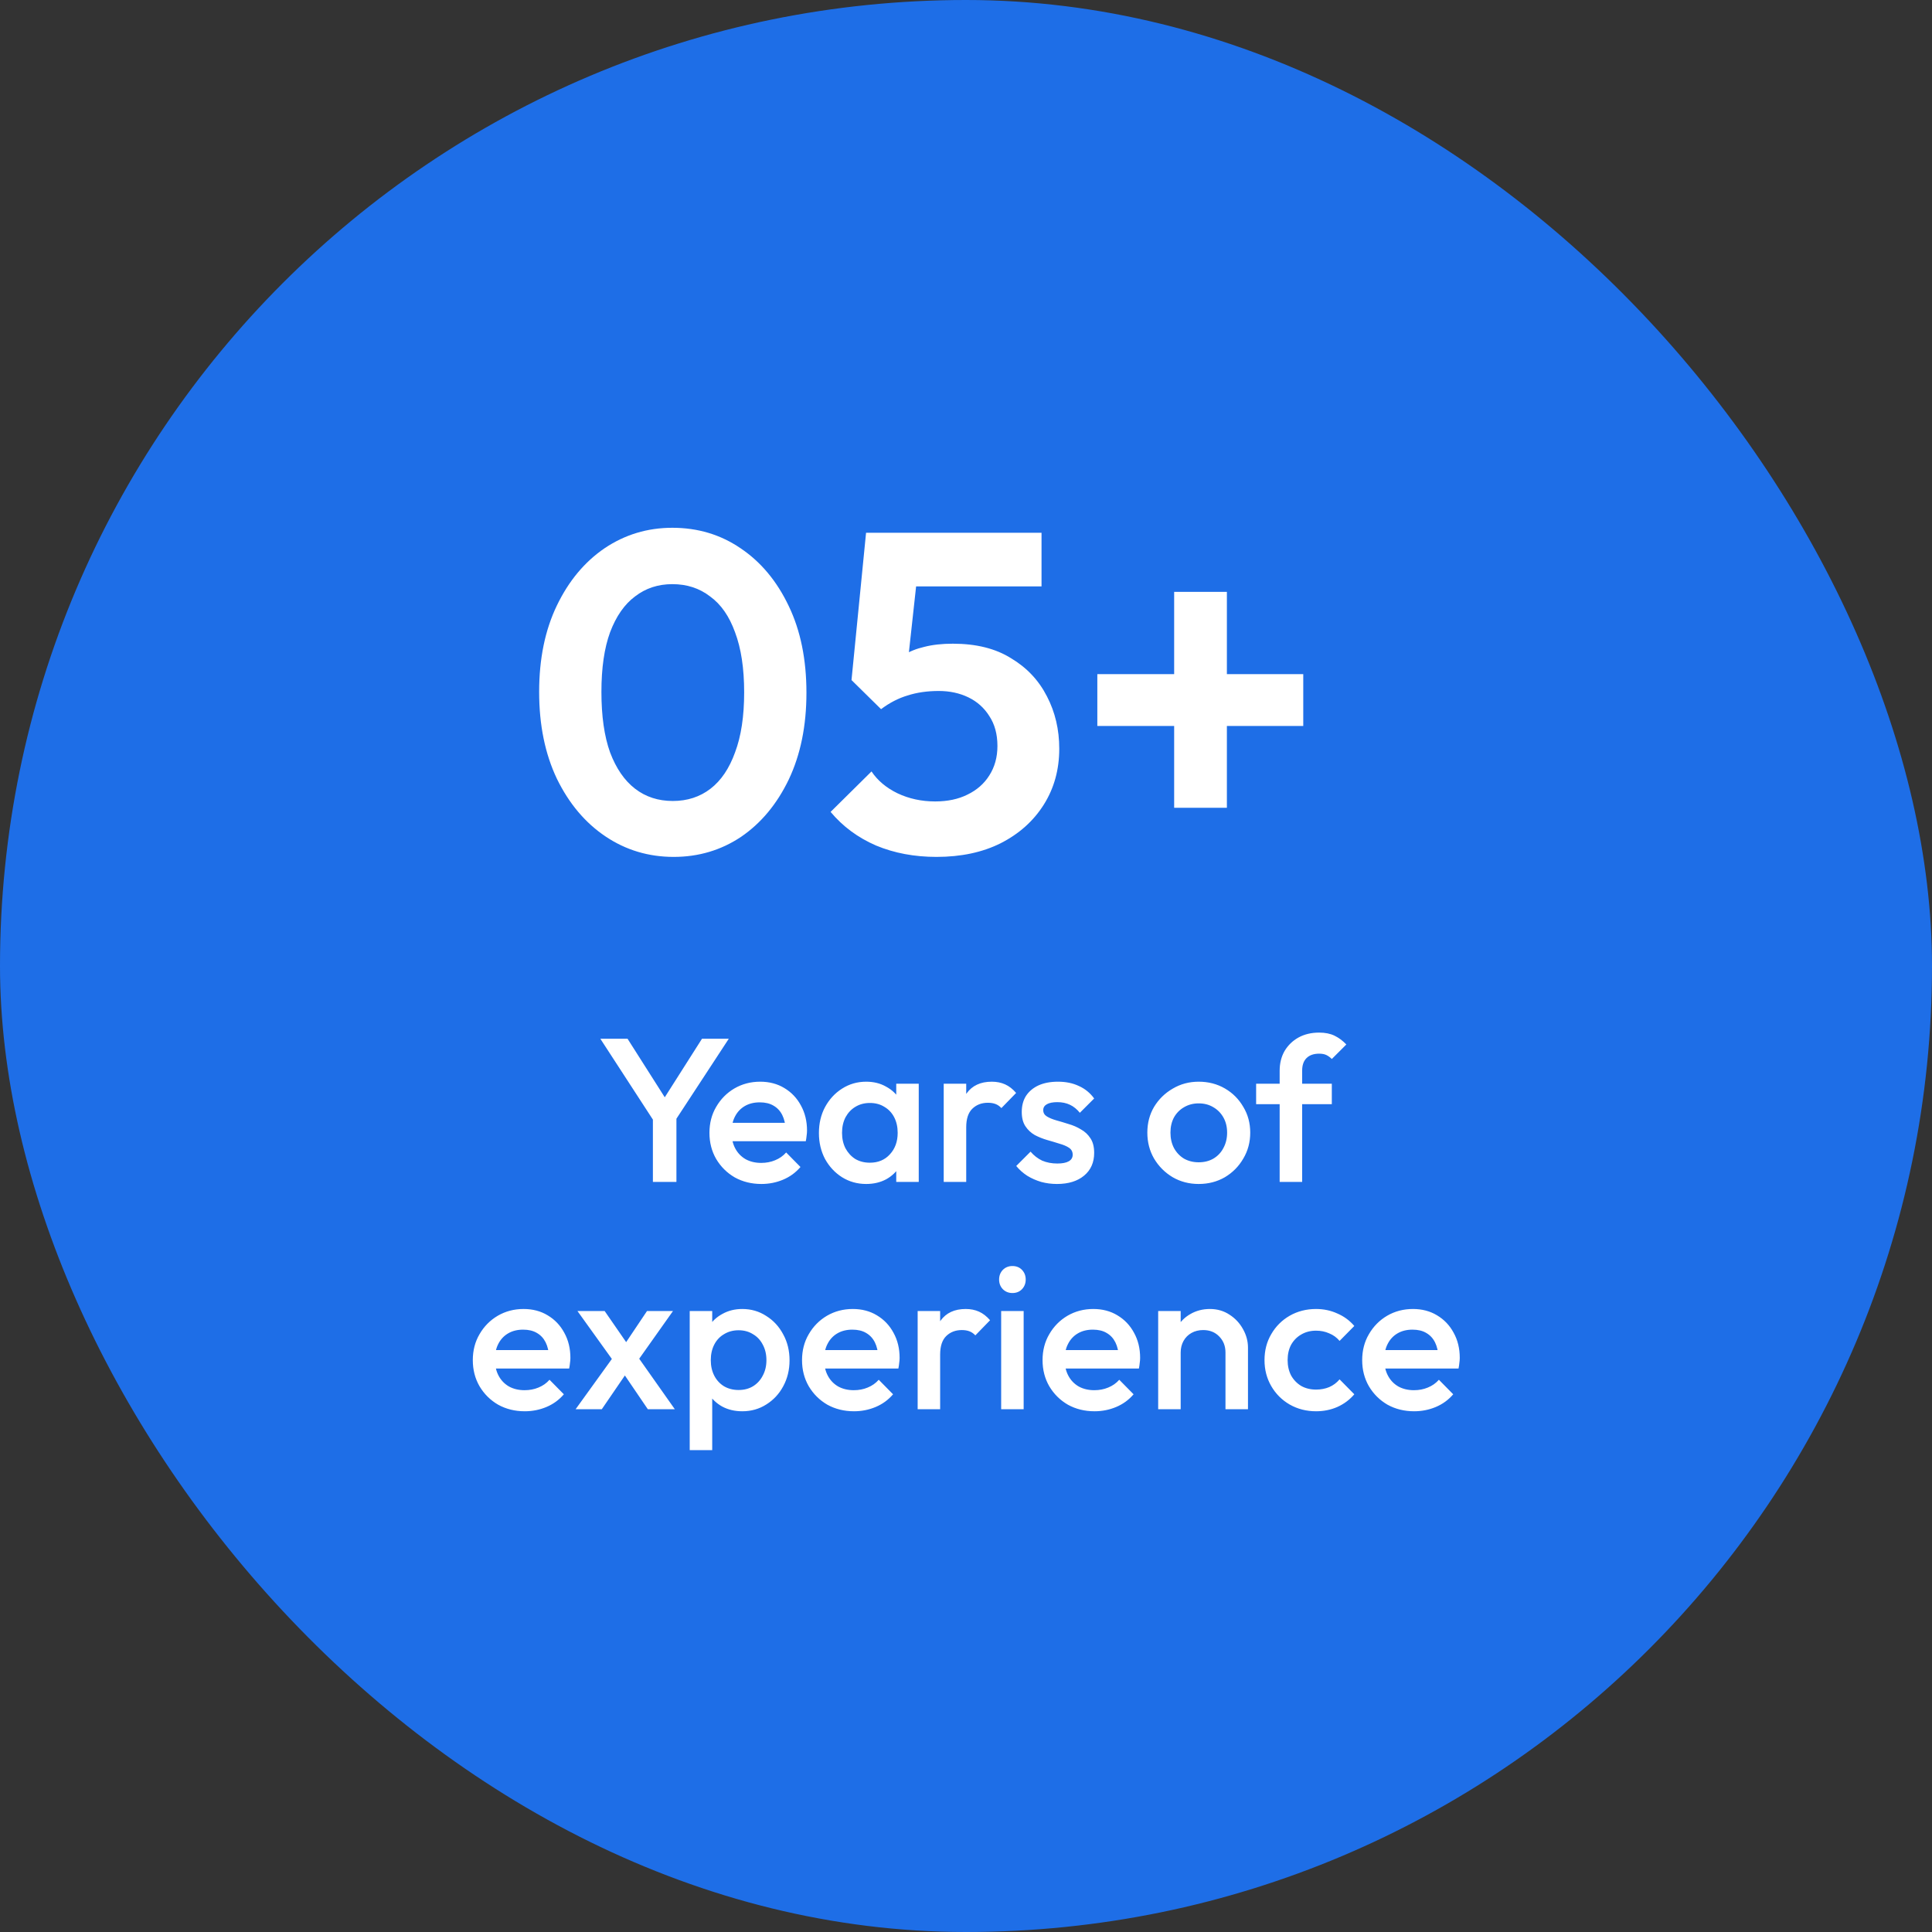
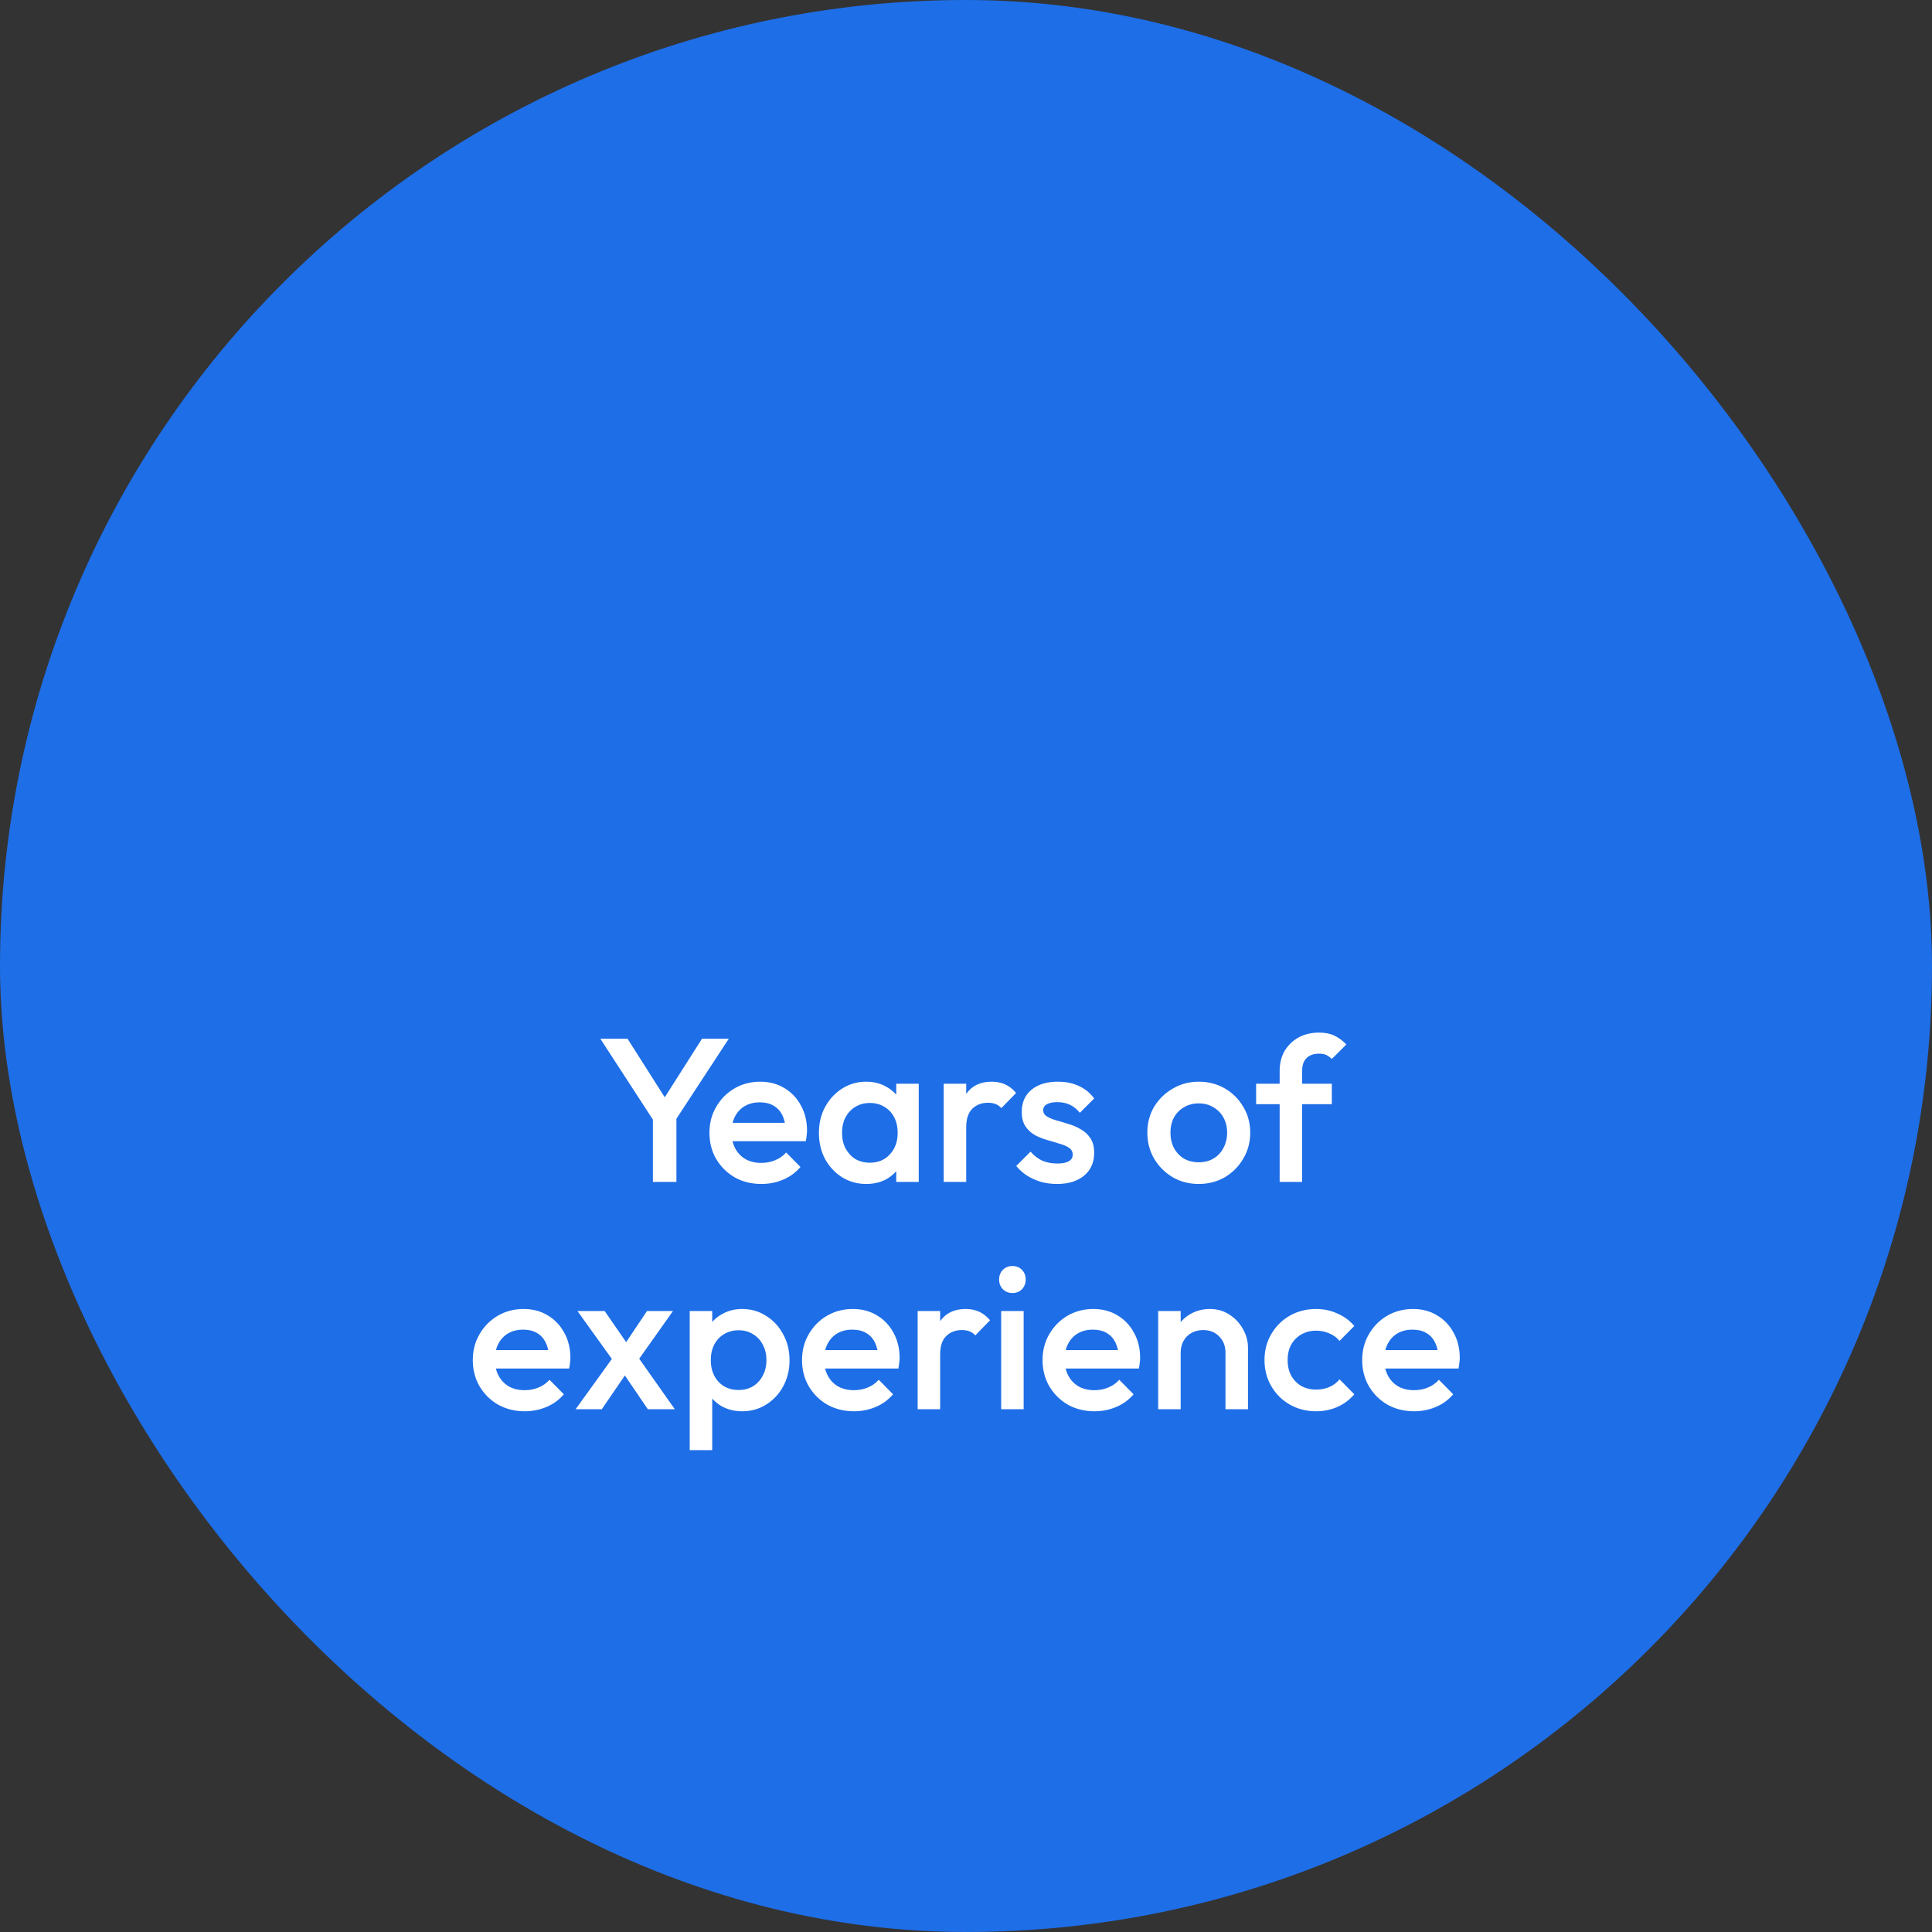
<svg xmlns="http://www.w3.org/2000/svg" width="170" height="170" viewBox="0 0 170 170" fill="none">
  <rect x="0" y="0" width="170" height="170" fill="#333333" stroke="none" />
  <rect width="170" height="170" rx="85" fill="#1E6EE7" />
-   <path d="M59.28 75.4C57.067 75.4 55.067 74.8 53.28 73.6C51.493 72.4 50.067 70.707 49 68.52C47.96 66.333 47.44 63.787 47.44 60.88C47.44 57.973 47.96 55.44 49 53.28C50.04 51.12 51.44 49.44 53.2 48.24C54.987 47.04 56.973 46.44 59.16 46.44C61.4 46.44 63.4 47.04 65.16 48.24C66.947 49.44 68.36 51.133 69.4 53.32C70.44 55.48 70.96 58.027 70.96 60.96C70.96 63.867 70.44 66.413 69.4 68.6C68.36 70.76 66.96 72.44 65.2 73.64C63.44 74.813 61.467 75.4 59.28 75.4ZM59.2 70.48C60.48 70.48 61.587 70.12 62.52 69.4C63.453 68.68 64.173 67.613 64.68 66.2C65.213 64.787 65.48 63.027 65.48 60.92C65.48 58.813 65.213 57.053 64.68 55.64C64.173 54.227 63.44 53.173 62.48 52.48C61.547 51.76 60.44 51.4 59.16 51.4C57.907 51.4 56.813 51.76 55.88 52.48C54.947 53.173 54.213 54.227 53.68 55.64C53.173 57.027 52.92 58.773 52.92 60.88C52.92 63.013 53.173 64.787 53.68 66.2C54.213 67.613 54.947 68.68 55.88 69.4C56.813 70.12 57.92 70.48 59.2 70.48ZM82.406 75.4C80.46 75.4 78.686 75.067 77.086 74.4C75.486 73.707 74.153 72.72 73.086 71.44L76.686 67.88C77.22 68.68 77.98 69.32 78.966 69.8C79.98 70.28 81.086 70.52 82.286 70.52C83.38 70.52 84.326 70.32 85.126 69.92C85.953 69.52 86.593 68.96 87.046 68.24C87.526 67.493 87.766 66.627 87.766 65.64C87.766 64.6 87.526 63.72 87.046 63C86.593 62.28 85.98 61.733 85.206 61.36C84.433 60.987 83.566 60.8 82.606 60.8C81.593 60.8 80.673 60.933 79.846 61.2C79.046 61.44 78.273 61.84 77.526 62.4L77.846 58.96C78.353 58.427 78.886 58 79.446 57.68C80.006 57.333 80.633 57.08 81.326 56.92C82.046 56.733 82.886 56.64 83.846 56.64C85.9 56.64 87.606 57.067 88.966 57.92C90.353 58.747 91.406 59.867 92.126 61.28C92.846 62.667 93.206 64.2 93.206 65.88C93.206 67.72 92.753 69.36 91.846 70.8C90.94 72.24 89.673 73.373 88.046 74.2C86.446 75 84.566 75.4 82.406 75.4ZM77.526 62.4L74.926 59.84L76.206 46.88H81.126L79.686 60.04L77.526 62.4ZM77.046 51.6L76.206 46.88H91.646V51.6H77.046ZM96.556 63.88V59.32H114.676V63.88H96.556ZM103.316 52.08H107.956V71.08H103.316V52.08Z" fill="white" />
-   <path d="M57.738 98.96L52.824 91.4H55.218L59.052 97.43H57.936L61.77 91.4H64.128L59.178 98.96H57.738ZM57.45 104V97.664H59.52V104H57.45ZM66.997 104.18C66.133 104.18 65.353 103.988 64.657 103.604C63.973 103.208 63.427 102.668 63.019 101.984C62.623 101.3 62.425 100.532 62.425 99.68C62.425 98.828 62.623 98.066 63.019 97.394C63.415 96.71 63.949 96.17 64.621 95.774C65.305 95.378 66.061 95.18 66.889 95.18C67.693 95.18 68.401 95.366 69.013 95.738C69.637 96.11 70.123 96.62 70.471 97.268C70.831 97.916 71.011 98.654 71.011 99.482C71.011 99.626 70.999 99.776 70.975 99.932C70.963 100.076 70.939 100.238 70.903 100.418H63.811V98.798H69.877L69.139 99.446C69.115 98.918 69.013 98.474 68.833 98.114C68.653 97.754 68.395 97.478 68.059 97.286C67.735 97.094 67.333 96.998 66.853 96.998C66.349 96.998 65.911 97.106 65.539 97.322C65.167 97.538 64.879 97.844 64.675 98.24C64.471 98.624 64.369 99.086 64.369 99.626C64.369 100.166 64.477 100.64 64.693 101.048C64.909 101.456 65.215 101.774 65.611 102.002C66.007 102.218 66.463 102.326 66.979 102.326C67.423 102.326 67.831 102.248 68.203 102.092C68.587 101.936 68.911 101.708 69.175 101.408L70.435 102.686C70.015 103.178 69.505 103.55 68.905 103.802C68.305 104.054 67.669 104.18 66.997 104.18ZM76.216 104.18C75.436 104.18 74.728 103.982 74.092 103.586C73.468 103.19 72.97 102.656 72.598 101.984C72.238 101.3 72.058 100.538 72.058 99.698C72.058 98.846 72.238 98.084 72.598 97.412C72.97 96.728 73.468 96.188 74.092 95.792C74.728 95.384 75.436 95.18 76.216 95.18C76.876 95.18 77.458 95.324 77.962 95.612C78.478 95.888 78.886 96.272 79.186 96.764C79.486 97.256 79.636 97.814 79.636 98.438V100.922C79.636 101.546 79.486 102.104 79.186 102.596C78.898 103.088 78.496 103.478 77.98 103.766C77.464 104.042 76.876 104.18 76.216 104.18ZM76.54 102.308C77.272 102.308 77.86 102.062 78.304 101.57C78.76 101.078 78.988 100.448 78.988 99.68C78.988 99.164 78.886 98.708 78.682 98.312C78.478 97.916 78.19 97.61 77.818 97.394C77.458 97.166 77.032 97.052 76.54 97.052C76.06 97.052 75.634 97.166 75.262 97.394C74.902 97.61 74.614 97.916 74.398 98.312C74.194 98.708 74.092 99.164 74.092 99.68C74.092 100.196 74.194 100.652 74.398 101.048C74.614 101.444 74.902 101.756 75.262 101.984C75.634 102.2 76.06 102.308 76.54 102.308ZM78.862 104V101.678L79.204 99.572L78.862 97.484V95.36H80.842V104H78.862ZM83.039 104V95.36H85.019V104H83.039ZM85.019 99.194L84.335 98.852C84.335 97.76 84.575 96.878 85.055 96.206C85.547 95.522 86.285 95.18 87.269 95.18C87.701 95.18 88.091 95.258 88.439 95.414C88.787 95.57 89.111 95.822 89.411 96.17L88.115 97.502C87.959 97.334 87.785 97.214 87.593 97.142C87.401 97.07 87.179 97.034 86.927 97.034C86.375 97.034 85.919 97.208 85.559 97.556C85.199 97.904 85.019 98.45 85.019 99.194ZM93.002 104.18C92.522 104.18 92.06 104.12 91.616 104C91.172 103.868 90.764 103.688 90.392 103.46C90.02 103.22 89.696 102.932 89.42 102.596L90.68 101.336C90.98 101.684 91.322 101.948 91.706 102.128C92.102 102.296 92.546 102.38 93.038 102.38C93.482 102.38 93.818 102.314 94.046 102.182C94.274 102.05 94.388 101.858 94.388 101.606C94.388 101.342 94.28 101.138 94.064 100.994C93.848 100.85 93.566 100.73 93.218 100.634C92.882 100.526 92.522 100.418 92.138 100.31C91.766 100.202 91.406 100.058 91.058 99.878C90.722 99.686 90.446 99.428 90.23 99.104C90.014 98.78 89.906 98.36 89.906 97.844C89.906 97.292 90.032 96.818 90.284 96.422C90.548 96.026 90.914 95.72 91.382 95.504C91.862 95.288 92.432 95.18 93.092 95.18C93.788 95.18 94.4 95.306 94.928 95.558C95.468 95.798 95.918 96.164 96.278 96.656L95.018 97.916C94.766 97.604 94.478 97.37 94.154 97.214C93.83 97.058 93.458 96.98 93.038 96.98C92.642 96.98 92.336 97.04 92.12 97.16C91.904 97.28 91.796 97.454 91.796 97.682C91.796 97.922 91.904 98.108 92.12 98.24C92.336 98.372 92.612 98.486 92.948 98.582C93.296 98.678 93.656 98.786 94.028 98.906C94.412 99.014 94.772 99.17 95.108 99.374C95.456 99.566 95.738 99.83 95.954 100.166C96.17 100.49 96.278 100.916 96.278 101.444C96.278 102.284 95.984 102.95 95.396 103.442C94.808 103.934 94.01 104.18 93.002 104.18ZM105.474 104.18C104.634 104.18 103.872 103.982 103.188 103.586C102.504 103.178 101.958 102.632 101.55 101.948C101.154 101.264 100.956 100.502 100.956 99.662C100.956 98.822 101.154 98.066 101.55 97.394C101.958 96.722 102.504 96.188 103.188 95.792C103.872 95.384 104.634 95.18 105.474 95.18C106.326 95.18 107.094 95.378 107.778 95.774C108.462 96.17 109.002 96.71 109.398 97.394C109.806 98.066 110.01 98.822 110.01 99.662C110.01 100.502 109.806 101.264 109.398 101.948C109.002 102.632 108.462 103.178 107.778 103.586C107.094 103.982 106.326 104.18 105.474 104.18ZM105.474 102.272C105.966 102.272 106.398 102.164 106.77 101.948C107.154 101.72 107.448 101.408 107.652 101.012C107.868 100.616 107.976 100.166 107.976 99.662C107.976 99.158 107.868 98.714 107.652 98.33C107.436 97.946 107.142 97.646 106.77 97.43C106.398 97.202 105.966 97.088 105.474 97.088C104.994 97.088 104.562 97.202 104.178 97.43C103.806 97.646 103.512 97.946 103.296 98.33C103.092 98.714 102.99 99.158 102.99 99.662C102.99 100.166 103.092 100.616 103.296 101.012C103.512 101.408 103.806 101.72 104.178 101.948C104.562 102.164 104.994 102.272 105.474 102.272ZM112.599 104V94.226C112.599 93.566 112.743 92.984 113.031 92.48C113.331 91.976 113.739 91.58 114.255 91.292C114.783 91.004 115.389 90.86 116.073 90.86C116.601 90.86 117.051 90.95 117.423 91.13C117.795 91.31 118.143 91.568 118.467 91.904L117.189 93.182C117.045 93.038 116.889 92.924 116.721 92.84C116.553 92.756 116.337 92.714 116.073 92.714C115.593 92.714 115.221 92.846 114.957 93.11C114.705 93.362 114.579 93.728 114.579 94.208V104H112.599ZM110.529 97.16V95.36H117.189V97.16H110.529ZM46.175 124.18C45.312 124.18 44.532 123.988 43.836 123.604C43.151 123.208 42.605 122.668 42.197 121.984C41.801 121.3 41.603 120.532 41.603 119.68C41.603 118.828 41.801 118.066 42.197 117.394C42.593 116.71 43.127 116.17 43.8 115.774C44.483 115.378 45.239 115.18 46.068 115.18C46.871 115.18 47.58 115.366 48.191 115.738C48.816 116.11 49.301 116.62 49.65 117.268C50.01 117.916 50.19 118.654 50.19 119.482C50.19 119.626 50.178 119.776 50.154 119.932C50.142 120.076 50.117 120.238 50.081 120.418H42.989V118.798H49.056L48.318 119.446C48.294 118.918 48.191 118.474 48.011 118.114C47.831 117.754 47.574 117.478 47.237 117.286C46.913 117.094 46.511 116.998 46.032 116.998C45.528 116.998 45.09 117.106 44.718 117.322C44.346 117.538 44.057 117.844 43.853 118.24C43.65 118.624 43.547 119.086 43.547 119.626C43.547 120.166 43.656 120.64 43.871 121.048C44.087 121.456 44.394 121.774 44.789 122.002C45.185 122.218 45.642 122.326 46.157 122.326C46.602 122.326 47.01 122.248 47.382 122.092C47.766 121.936 48.09 121.708 48.353 121.408L49.614 122.686C49.194 123.178 48.684 123.55 48.084 123.802C47.483 124.054 46.847 124.18 46.175 124.18ZM57.003 124L54.519 120.346L54.159 120.022L50.811 115.36H53.205L55.419 118.564L55.761 118.87L59.379 124H57.003ZM50.649 124L54.141 119.158L55.293 120.58L52.953 124H50.649ZM55.941 119.986L54.771 118.582L56.931 115.36H59.217L55.941 119.986ZM65.315 124.18C64.655 124.18 64.067 124.042 63.551 123.766C63.035 123.478 62.627 123.088 62.327 122.596C62.039 122.104 61.895 121.546 61.895 120.922V118.438C61.895 117.814 62.045 117.256 62.345 116.764C62.645 116.272 63.053 115.888 63.569 115.612C64.085 115.324 64.667 115.18 65.315 115.18C66.095 115.18 66.797 115.384 67.421 115.792C68.057 116.188 68.555 116.728 68.915 117.412C69.287 118.084 69.473 118.846 69.473 119.698C69.473 120.538 69.287 121.3 68.915 121.984C68.555 122.656 68.057 123.19 67.421 123.586C66.797 123.982 66.095 124.18 65.315 124.18ZM60.689 127.6V115.36H62.669V117.682L62.327 119.788L62.669 121.876V127.6H60.689ZM64.991 122.308C65.471 122.308 65.891 122.2 66.251 121.984C66.623 121.756 66.911 121.444 67.115 121.048C67.331 120.652 67.439 120.196 67.439 119.68C67.439 119.164 67.331 118.708 67.115 118.312C66.911 117.916 66.623 117.61 66.251 117.394C65.891 117.166 65.471 117.052 64.991 117.052C64.511 117.052 64.085 117.166 63.713 117.394C63.341 117.61 63.053 117.916 62.849 118.312C62.645 118.708 62.543 119.164 62.543 119.68C62.543 120.196 62.645 120.652 62.849 121.048C63.053 121.444 63.341 121.756 63.713 121.984C64.085 122.2 64.511 122.308 64.991 122.308ZM75.144 124.18C74.28 124.18 73.5 123.988 72.804 123.604C72.12 123.208 71.574 122.668 71.166 121.984C70.77 121.3 70.572 120.532 70.572 119.68C70.572 118.828 70.77 118.066 71.166 117.394C71.562 116.71 72.096 116.17 72.768 115.774C73.452 115.378 74.208 115.18 75.036 115.18C75.84 115.18 76.548 115.366 77.16 115.738C77.784 116.11 78.27 116.62 78.618 117.268C78.978 117.916 79.158 118.654 79.158 119.482C79.158 119.626 79.146 119.776 79.122 119.932C79.11 120.076 79.086 120.238 79.05 120.418H71.958V118.798H78.024L77.286 119.446C77.262 118.918 77.16 118.474 76.98 118.114C76.8 117.754 76.542 117.478 76.206 117.286C75.882 117.094 75.48 116.998 75 116.998C74.496 116.998 74.058 117.106 73.686 117.322C73.314 117.538 73.026 117.844 72.822 118.24C72.618 118.624 72.516 119.086 72.516 119.626C72.516 120.166 72.624 120.64 72.84 121.048C73.056 121.456 73.362 121.774 73.758 122.002C74.154 122.218 74.61 122.326 75.126 122.326C75.57 122.326 75.978 122.248 76.35 122.092C76.734 121.936 77.058 121.708 77.322 121.408L78.582 122.686C78.162 123.178 77.652 123.55 77.052 123.802C76.452 124.054 75.816 124.18 75.144 124.18ZM80.746 124V115.36H82.725V124H80.746ZM82.725 119.194L82.041 118.852C82.041 117.76 82.281 116.878 82.761 116.206C83.254 115.522 83.992 115.18 84.975 115.18C85.407 115.18 85.797 115.258 86.145 115.414C86.493 115.57 86.817 115.822 87.118 116.17L85.822 117.502C85.665 117.334 85.492 117.214 85.299 117.142C85.108 117.07 84.885 117.034 84.633 117.034C84.082 117.034 83.626 117.208 83.266 117.556C82.906 117.904 82.725 118.45 82.725 119.194ZM88.094 124V115.36H90.073V124H88.094ZM89.084 113.776C88.748 113.776 88.466 113.662 88.237 113.434C88.022 113.206 87.913 112.924 87.913 112.588C87.913 112.252 88.022 111.97 88.237 111.742C88.466 111.514 88.748 111.4 89.084 111.4C89.431 111.4 89.713 111.514 89.93 111.742C90.145 111.97 90.254 112.252 90.254 112.588C90.254 112.924 90.145 113.206 89.93 113.434C89.713 113.662 89.431 113.776 89.084 113.776ZM96.308 124.18C95.444 124.18 94.664 123.988 93.968 123.604C93.284 123.208 92.738 122.668 92.33 121.984C91.934 121.3 91.736 120.532 91.736 119.68C91.736 118.828 91.934 118.066 92.33 117.394C92.726 116.71 93.26 116.17 93.932 115.774C94.616 115.378 95.372 115.18 96.2 115.18C97.004 115.18 97.712 115.366 98.324 115.738C98.948 116.11 99.434 116.62 99.782 117.268C100.142 117.916 100.322 118.654 100.322 119.482C100.322 119.626 100.31 119.776 100.286 119.932C100.274 120.076 100.25 120.238 100.214 120.418H93.122V118.798H99.188L98.45 119.446C98.426 118.918 98.324 118.474 98.144 118.114C97.964 117.754 97.706 117.478 97.37 117.286C97.046 117.094 96.644 116.998 96.164 116.998C95.66 116.998 95.222 117.106 94.85 117.322C94.478 117.538 94.19 117.844 93.986 118.24C93.782 118.624 93.68 119.086 93.68 119.626C93.68 120.166 93.788 120.64 94.004 121.048C94.22 121.456 94.526 121.774 94.922 122.002C95.318 122.218 95.774 122.326 96.29 122.326C96.734 122.326 97.142 122.248 97.514 122.092C97.898 121.936 98.222 121.708 98.486 121.408L99.746 122.686C99.326 123.178 98.816 123.55 98.216 123.802C97.616 124.054 96.98 124.18 96.308 124.18ZM107.832 124V119.014C107.832 118.438 107.646 117.964 107.274 117.592C106.914 117.22 106.446 117.034 105.87 117.034C105.486 117.034 105.144 117.118 104.844 117.286C104.544 117.454 104.31 117.688 104.142 117.988C103.974 118.288 103.89 118.63 103.89 119.014L103.116 118.582C103.116 117.922 103.26 117.34 103.548 116.836C103.836 116.32 104.232 115.918 104.736 115.63C105.252 115.33 105.828 115.18 106.464 115.18C107.112 115.18 107.688 115.348 108.192 115.684C108.696 116.008 109.092 116.434 109.38 116.962C109.668 117.478 109.812 118.018 109.812 118.582V124H107.832ZM101.91 124V115.36H103.89V124H101.91ZM115.802 124.18C114.95 124.18 114.176 123.982 113.48 123.586C112.796 123.19 112.256 122.65 111.86 121.966C111.464 121.282 111.266 120.52 111.266 119.68C111.266 118.828 111.464 118.066 111.86 117.394C112.256 116.71 112.796 116.17 113.48 115.774C114.176 115.378 114.95 115.18 115.802 115.18C116.474 115.18 117.098 115.312 117.674 115.576C118.262 115.828 118.76 116.194 119.168 116.674L117.872 117.988C117.62 117.688 117.314 117.466 116.954 117.322C116.606 117.166 116.222 117.088 115.802 117.088C115.31 117.088 114.872 117.202 114.488 117.43C114.116 117.646 113.822 117.946 113.606 118.33C113.402 118.714 113.3 119.164 113.3 119.68C113.3 120.184 113.402 120.634 113.606 121.03C113.822 121.414 114.116 121.72 114.488 121.948C114.872 122.164 115.31 122.272 115.802 122.272C116.222 122.272 116.606 122.2 116.954 122.056C117.314 121.9 117.62 121.672 117.872 121.372L119.168 122.686C118.76 123.166 118.262 123.538 117.674 123.802C117.098 124.054 116.474 124.18 115.802 124.18ZM124.433 124.18C123.569 124.18 122.789 123.988 122.093 123.604C121.409 123.208 120.863 122.668 120.455 121.984C120.059 121.3 119.861 120.532 119.861 119.68C119.861 118.828 120.059 118.066 120.455 117.394C120.851 116.71 121.385 116.17 122.057 115.774C122.741 115.378 123.497 115.18 124.325 115.18C125.129 115.18 125.837 115.366 126.449 115.738C127.073 116.11 127.559 116.62 127.907 117.268C128.267 117.916 128.447 118.654 128.447 119.482C128.447 119.626 128.435 119.776 128.411 119.932C128.399 120.076 128.375 120.238 128.339 120.418H121.247V118.798H127.313L126.575 119.446C126.551 118.918 126.449 118.474 126.269 118.114C126.089 117.754 125.831 117.478 125.495 117.286C125.171 117.094 124.769 116.998 124.289 116.998C123.785 116.998 123.347 117.106 122.975 117.322C122.603 117.538 122.315 117.844 122.111 118.24C121.907 118.624 121.805 119.086 121.805 119.626C121.805 120.166 121.913 120.64 122.129 121.048C122.345 121.456 122.651 121.774 123.047 122.002C123.443 122.218 123.899 122.326 124.415 122.326C124.859 122.326 125.267 122.248 125.639 122.092C126.023 121.936 126.347 121.708 126.611 121.408L127.871 122.686C127.451 123.178 126.941 123.55 126.341 123.802C125.741 124.054 125.105 124.18 124.433 124.18Z" fill="white" />
+   <path d="M57.738 98.96L52.824 91.4H55.218L59.052 97.43H57.936L61.77 91.4H64.128L59.178 98.96H57.738ZM57.45 104V97.664H59.52V104H57.45ZM66.997 104.18C66.133 104.18 65.353 103.988 64.657 103.604C63.973 103.208 63.427 102.668 63.019 101.984C62.623 101.3 62.425 100.532 62.425 99.68C62.425 98.828 62.623 98.066 63.019 97.394C63.415 96.71 63.949 96.17 64.621 95.774C65.305 95.378 66.061 95.18 66.889 95.18C67.693 95.18 68.401 95.366 69.013 95.738C69.637 96.11 70.123 96.62 70.471 97.268C70.831 97.916 71.011 98.654 71.011 99.482C71.011 99.626 70.999 99.776 70.975 99.932C70.963 100.076 70.939 100.238 70.903 100.418H63.811V98.798H69.877L69.139 99.446C69.115 98.918 69.013 98.474 68.833 98.114C68.653 97.754 68.395 97.478 68.059 97.286C67.735 97.094 67.333 96.998 66.853 96.998C66.349 96.998 65.911 97.106 65.539 97.322C65.167 97.538 64.879 97.844 64.675 98.24C64.471 98.624 64.369 99.086 64.369 99.626C64.369 100.166 64.477 100.64 64.693 101.048C64.909 101.456 65.215 101.774 65.611 102.002C66.007 102.218 66.463 102.326 66.979 102.326C67.423 102.326 67.831 102.248 68.203 102.092C68.587 101.936 68.911 101.708 69.175 101.408L70.435 102.686C70.015 103.178 69.505 103.55 68.905 103.802C68.305 104.054 67.669 104.18 66.997 104.18ZM76.216 104.18C75.436 104.18 74.728 103.982 74.092 103.586C73.468 103.19 72.97 102.656 72.598 101.984C72.238 101.3 72.058 100.538 72.058 99.698C72.058 98.846 72.238 98.084 72.598 97.412C72.97 96.728 73.468 96.188 74.092 95.792C74.728 95.384 75.436 95.18 76.216 95.18C76.876 95.18 77.458 95.324 77.962 95.612C78.478 95.888 78.886 96.272 79.186 96.764C79.486 97.256 79.636 97.814 79.636 98.438V100.922C79.636 101.546 79.486 102.104 79.186 102.596C78.898 103.088 78.496 103.478 77.98 103.766C77.464 104.042 76.876 104.18 76.216 104.18ZM76.54 102.308C77.272 102.308 77.86 102.062 78.304 101.57C78.76 101.078 78.988 100.448 78.988 99.68C78.988 99.164 78.886 98.708 78.682 98.312C78.478 97.916 78.19 97.61 77.818 97.394C77.458 97.166 77.032 97.052 76.54 97.052C76.06 97.052 75.634 97.166 75.262 97.394C74.902 97.61 74.614 97.916 74.398 98.312C74.194 98.708 74.092 99.164 74.092 99.68C74.092 100.196 74.194 100.652 74.398 101.048C74.614 101.444 74.902 101.756 75.262 101.984C75.634 102.2 76.06 102.308 76.54 102.308ZM78.862 104V101.678L79.204 99.572L78.862 97.484V95.36H80.842V104H78.862ZM83.039 104V95.36H85.019V104H83.039ZM85.019 99.194L84.335 98.852C84.335 97.76 84.575 96.878 85.055 96.206C85.547 95.522 86.285 95.18 87.269 95.18C87.701 95.18 88.091 95.258 88.439 95.414C88.787 95.57 89.111 95.822 89.411 96.17L88.115 97.502C87.959 97.334 87.785 97.214 87.593 97.142C87.401 97.07 87.179 97.034 86.927 97.034C86.375 97.034 85.919 97.208 85.559 97.556C85.199 97.904 85.019 98.45 85.019 99.194ZM93.002 104.18C92.522 104.18 92.06 104.12 91.616 104C91.172 103.868 90.764 103.688 90.392 103.46C90.02 103.22 89.696 102.932 89.42 102.596L90.68 101.336C90.98 101.684 91.322 101.948 91.706 102.128C92.102 102.296 92.546 102.38 93.038 102.38C93.482 102.38 93.818 102.314 94.046 102.182C94.274 102.05 94.388 101.858 94.388 101.606C94.388 101.342 94.28 101.138 94.064 100.994C93.848 100.85 93.566 100.73 93.218 100.634C92.882 100.526 92.522 100.418 92.138 100.31C91.766 100.202 91.406 100.058 91.058 99.878C90.722 99.686 90.446 99.428 90.23 99.104C90.014 98.78 89.906 98.36 89.906 97.844C89.906 97.292 90.032 96.818 90.284 96.422C90.548 96.026 90.914 95.72 91.382 95.504C91.862 95.288 92.432 95.18 93.092 95.18C93.788 95.18 94.4 95.306 94.928 95.558C95.468 95.798 95.918 96.164 96.278 96.656L95.018 97.916C94.766 97.604 94.478 97.37 94.154 97.214C93.83 97.058 93.458 96.98 93.038 96.98C92.642 96.98 92.336 97.04 92.12 97.16C91.904 97.28 91.796 97.454 91.796 97.682C91.796 97.922 91.904 98.108 92.12 98.24C92.336 98.372 92.612 98.486 92.948 98.582C93.296 98.678 93.656 98.786 94.028 98.906C94.412 99.014 94.772 99.17 95.108 99.374C95.456 99.566 95.738 99.83 95.954 100.166C96.17 100.49 96.278 100.916 96.278 101.444C96.278 102.284 95.984 102.95 95.396 103.442C94.808 103.934 94.01 104.18 93.002 104.18ZM105.474 104.18C104.634 104.18 103.872 103.982 103.188 103.586C102.504 103.178 101.958 102.632 101.55 101.948C101.154 101.264 100.956 100.502 100.956 99.662C100.956 98.822 101.154 98.066 101.55 97.394C101.958 96.722 102.504 96.188 103.188 95.792C103.872 95.384 104.634 95.18 105.474 95.18C106.326 95.18 107.094 95.378 107.778 95.774C108.462 96.17 109.002 96.71 109.398 97.394C109.806 98.066 110.01 98.822 110.01 99.662C110.01 100.502 109.806 101.264 109.398 101.948C109.002 102.632 108.462 103.178 107.778 103.586C107.094 103.982 106.326 104.18 105.474 104.18ZM105.474 102.272C105.966 102.272 106.398 102.164 106.77 101.948C107.154 101.72 107.448 101.408 107.652 101.012C107.868 100.616 107.976 100.166 107.976 99.662C107.976 99.158 107.868 98.714 107.652 98.33C107.436 97.946 107.142 97.646 106.77 97.43C106.398 97.202 105.966 97.088 105.474 97.088C104.994 97.088 104.562 97.202 104.178 97.43C103.806 97.646 103.512 97.946 103.296 98.33C103.092 98.714 102.99 99.158 102.99 99.662C102.99 100.166 103.092 100.616 103.296 101.012C103.512 101.408 103.806 101.72 104.178 101.948C104.562 102.164 104.994 102.272 105.474 102.272ZM112.599 104V94.226C112.599 93.566 112.743 92.984 113.031 92.48C113.331 91.976 113.739 91.58 114.255 91.292C114.783 91.004 115.389 90.86 116.073 90.86C116.601 90.86 117.051 90.95 117.423 91.13C117.795 91.31 118.143 91.568 118.467 91.904L117.189 93.182C117.045 93.038 116.889 92.924 116.721 92.84C116.553 92.756 116.337 92.714 116.073 92.714C115.593 92.714 115.221 92.846 114.957 93.11C114.705 93.362 114.579 93.728 114.579 94.208V104H112.599ZM110.529 97.16V95.36H117.189V97.16H110.529ZM46.175 124.18C45.312 124.18 44.532 123.988 43.836 123.604C43.151 123.208 42.605 122.668 42.197 121.984C41.801 121.3 41.603 120.532 41.603 119.68C41.603 118.828 41.801 118.066 42.197 117.394C42.593 116.71 43.127 116.17 43.8 115.774C44.483 115.378 45.239 115.18 46.068 115.18C46.871 115.18 47.58 115.366 48.191 115.738C48.816 116.11 49.301 116.62 49.65 117.268C50.01 117.916 50.19 118.654 50.19 119.482C50.19 119.626 50.178 119.776 50.154 119.932C50.142 120.076 50.117 120.238 50.081 120.418H42.989V118.798H49.056L48.318 119.446C48.294 118.918 48.191 118.474 48.011 118.114C47.831 117.754 47.574 117.478 47.237 117.286C46.913 117.094 46.511 116.998 46.032 116.998C45.528 116.998 45.09 117.106 44.718 117.322C44.346 117.538 44.057 117.844 43.853 118.24C43.65 118.624 43.547 119.086 43.547 119.626C43.547 120.166 43.656 120.64 43.871 121.048C44.087 121.456 44.394 121.774 44.789 122.002C45.185 122.218 45.642 122.326 46.157 122.326C46.602 122.326 47.01 122.248 47.382 122.092C47.766 121.936 48.09 121.708 48.353 121.408L49.614 122.686C49.194 123.178 48.684 123.55 48.084 123.802C47.483 124.054 46.847 124.18 46.175 124.18ZM57.003 124L54.519 120.346L54.159 120.022L50.811 115.36H53.205L55.419 118.564L55.761 118.87L59.379 124H57.003ZM50.649 124L54.141 119.158L55.293 120.58L52.953 124H50.649ZM55.941 119.986L54.771 118.582L56.931 115.36H59.217L55.941 119.986ZM65.315 124.18C64.655 124.18 64.067 124.042 63.551 123.766C63.035 123.478 62.627 123.088 62.327 122.596C62.039 122.104 61.895 121.546 61.895 120.922V118.438C61.895 117.814 62.045 117.256 62.345 116.764C62.645 116.272 63.053 115.888 63.569 115.612C64.085 115.324 64.667 115.18 65.315 115.18C66.095 115.18 66.797 115.384 67.421 115.792C68.057 116.188 68.555 116.728 68.915 117.412C69.287 118.084 69.473 118.846 69.473 119.698C69.473 120.538 69.287 121.3 68.915 121.984C68.555 122.656 68.057 123.19 67.421 123.586C66.797 123.982 66.095 124.18 65.315 124.18M60.689 127.6V115.36H62.669V117.682L62.327 119.788L62.669 121.876V127.6H60.689ZM64.991 122.308C65.471 122.308 65.891 122.2 66.251 121.984C66.623 121.756 66.911 121.444 67.115 121.048C67.331 120.652 67.439 120.196 67.439 119.68C67.439 119.164 67.331 118.708 67.115 118.312C66.911 117.916 66.623 117.61 66.251 117.394C65.891 117.166 65.471 117.052 64.991 117.052C64.511 117.052 64.085 117.166 63.713 117.394C63.341 117.61 63.053 117.916 62.849 118.312C62.645 118.708 62.543 119.164 62.543 119.68C62.543 120.196 62.645 120.652 62.849 121.048C63.053 121.444 63.341 121.756 63.713 121.984C64.085 122.2 64.511 122.308 64.991 122.308ZM75.144 124.18C74.28 124.18 73.5 123.988 72.804 123.604C72.12 123.208 71.574 122.668 71.166 121.984C70.77 121.3 70.572 120.532 70.572 119.68C70.572 118.828 70.77 118.066 71.166 117.394C71.562 116.71 72.096 116.17 72.768 115.774C73.452 115.378 74.208 115.18 75.036 115.18C75.84 115.18 76.548 115.366 77.16 115.738C77.784 116.11 78.27 116.62 78.618 117.268C78.978 117.916 79.158 118.654 79.158 119.482C79.158 119.626 79.146 119.776 79.122 119.932C79.11 120.076 79.086 120.238 79.05 120.418H71.958V118.798H78.024L77.286 119.446C77.262 118.918 77.16 118.474 76.98 118.114C76.8 117.754 76.542 117.478 76.206 117.286C75.882 117.094 75.48 116.998 75 116.998C74.496 116.998 74.058 117.106 73.686 117.322C73.314 117.538 73.026 117.844 72.822 118.24C72.618 118.624 72.516 119.086 72.516 119.626C72.516 120.166 72.624 120.64 72.84 121.048C73.056 121.456 73.362 121.774 73.758 122.002C74.154 122.218 74.61 122.326 75.126 122.326C75.57 122.326 75.978 122.248 76.35 122.092C76.734 121.936 77.058 121.708 77.322 121.408L78.582 122.686C78.162 123.178 77.652 123.55 77.052 123.802C76.452 124.054 75.816 124.18 75.144 124.18ZM80.746 124V115.36H82.725V124H80.746ZM82.725 119.194L82.041 118.852C82.041 117.76 82.281 116.878 82.761 116.206C83.254 115.522 83.992 115.18 84.975 115.18C85.407 115.18 85.797 115.258 86.145 115.414C86.493 115.57 86.817 115.822 87.118 116.17L85.822 117.502C85.665 117.334 85.492 117.214 85.299 117.142C85.108 117.07 84.885 117.034 84.633 117.034C84.082 117.034 83.626 117.208 83.266 117.556C82.906 117.904 82.725 118.45 82.725 119.194ZM88.094 124V115.36H90.073V124H88.094ZM89.084 113.776C88.748 113.776 88.466 113.662 88.237 113.434C88.022 113.206 87.913 112.924 87.913 112.588C87.913 112.252 88.022 111.97 88.237 111.742C88.466 111.514 88.748 111.4 89.084 111.4C89.431 111.4 89.713 111.514 89.93 111.742C90.145 111.97 90.254 112.252 90.254 112.588C90.254 112.924 90.145 113.206 89.93 113.434C89.713 113.662 89.431 113.776 89.084 113.776ZM96.308 124.18C95.444 124.18 94.664 123.988 93.968 123.604C93.284 123.208 92.738 122.668 92.33 121.984C91.934 121.3 91.736 120.532 91.736 119.68C91.736 118.828 91.934 118.066 92.33 117.394C92.726 116.71 93.26 116.17 93.932 115.774C94.616 115.378 95.372 115.18 96.2 115.18C97.004 115.18 97.712 115.366 98.324 115.738C98.948 116.11 99.434 116.62 99.782 117.268C100.142 117.916 100.322 118.654 100.322 119.482C100.322 119.626 100.31 119.776 100.286 119.932C100.274 120.076 100.25 120.238 100.214 120.418H93.122V118.798H99.188L98.45 119.446C98.426 118.918 98.324 118.474 98.144 118.114C97.964 117.754 97.706 117.478 97.37 117.286C97.046 117.094 96.644 116.998 96.164 116.998C95.66 116.998 95.222 117.106 94.85 117.322C94.478 117.538 94.19 117.844 93.986 118.24C93.782 118.624 93.68 119.086 93.68 119.626C93.68 120.166 93.788 120.64 94.004 121.048C94.22 121.456 94.526 121.774 94.922 122.002C95.318 122.218 95.774 122.326 96.29 122.326C96.734 122.326 97.142 122.248 97.514 122.092C97.898 121.936 98.222 121.708 98.486 121.408L99.746 122.686C99.326 123.178 98.816 123.55 98.216 123.802C97.616 124.054 96.98 124.18 96.308 124.18ZM107.832 124V119.014C107.832 118.438 107.646 117.964 107.274 117.592C106.914 117.22 106.446 117.034 105.87 117.034C105.486 117.034 105.144 117.118 104.844 117.286C104.544 117.454 104.31 117.688 104.142 117.988C103.974 118.288 103.89 118.63 103.89 119.014L103.116 118.582C103.116 117.922 103.26 117.34 103.548 116.836C103.836 116.32 104.232 115.918 104.736 115.63C105.252 115.33 105.828 115.18 106.464 115.18C107.112 115.18 107.688 115.348 108.192 115.684C108.696 116.008 109.092 116.434 109.38 116.962C109.668 117.478 109.812 118.018 109.812 118.582V124H107.832ZM101.91 124V115.36H103.89V124H101.91ZM115.802 124.18C114.95 124.18 114.176 123.982 113.48 123.586C112.796 123.19 112.256 122.65 111.86 121.966C111.464 121.282 111.266 120.52 111.266 119.68C111.266 118.828 111.464 118.066 111.86 117.394C112.256 116.71 112.796 116.17 113.48 115.774C114.176 115.378 114.95 115.18 115.802 115.18C116.474 115.18 117.098 115.312 117.674 115.576C118.262 115.828 118.76 116.194 119.168 116.674L117.872 117.988C117.62 117.688 117.314 117.466 116.954 117.322C116.606 117.166 116.222 117.088 115.802 117.088C115.31 117.088 114.872 117.202 114.488 117.43C114.116 117.646 113.822 117.946 113.606 118.33C113.402 118.714 113.3 119.164 113.3 119.68C113.3 120.184 113.402 120.634 113.606 121.03C113.822 121.414 114.116 121.72 114.488 121.948C114.872 122.164 115.31 122.272 115.802 122.272C116.222 122.272 116.606 122.2 116.954 122.056C117.314 121.9 117.62 121.672 117.872 121.372L119.168 122.686C118.76 123.166 118.262 123.538 117.674 123.802C117.098 124.054 116.474 124.18 115.802 124.18ZM124.433 124.18C123.569 124.18 122.789 123.988 122.093 123.604C121.409 123.208 120.863 122.668 120.455 121.984C120.059 121.3 119.861 120.532 119.861 119.68C119.861 118.828 120.059 118.066 120.455 117.394C120.851 116.71 121.385 116.17 122.057 115.774C122.741 115.378 123.497 115.18 124.325 115.18C125.129 115.18 125.837 115.366 126.449 115.738C127.073 116.11 127.559 116.62 127.907 117.268C128.267 117.916 128.447 118.654 128.447 119.482C128.447 119.626 128.435 119.776 128.411 119.932C128.399 120.076 128.375 120.238 128.339 120.418H121.247V118.798H127.313L126.575 119.446C126.551 118.918 126.449 118.474 126.269 118.114C126.089 117.754 125.831 117.478 125.495 117.286C125.171 117.094 124.769 116.998 124.289 116.998C123.785 116.998 123.347 117.106 122.975 117.322C122.603 117.538 122.315 117.844 122.111 118.24C121.907 118.624 121.805 119.086 121.805 119.626C121.805 120.166 121.913 120.64 122.129 121.048C122.345 121.456 122.651 121.774 123.047 122.002C123.443 122.218 123.899 122.326 124.415 122.326C124.859 122.326 125.267 122.248 125.639 122.092C126.023 121.936 126.347 121.708 126.611 121.408L127.871 122.686C127.451 123.178 126.941 123.55 126.341 123.802C125.741 124.054 125.105 124.18 124.433 124.18Z" fill="white" />
</svg>